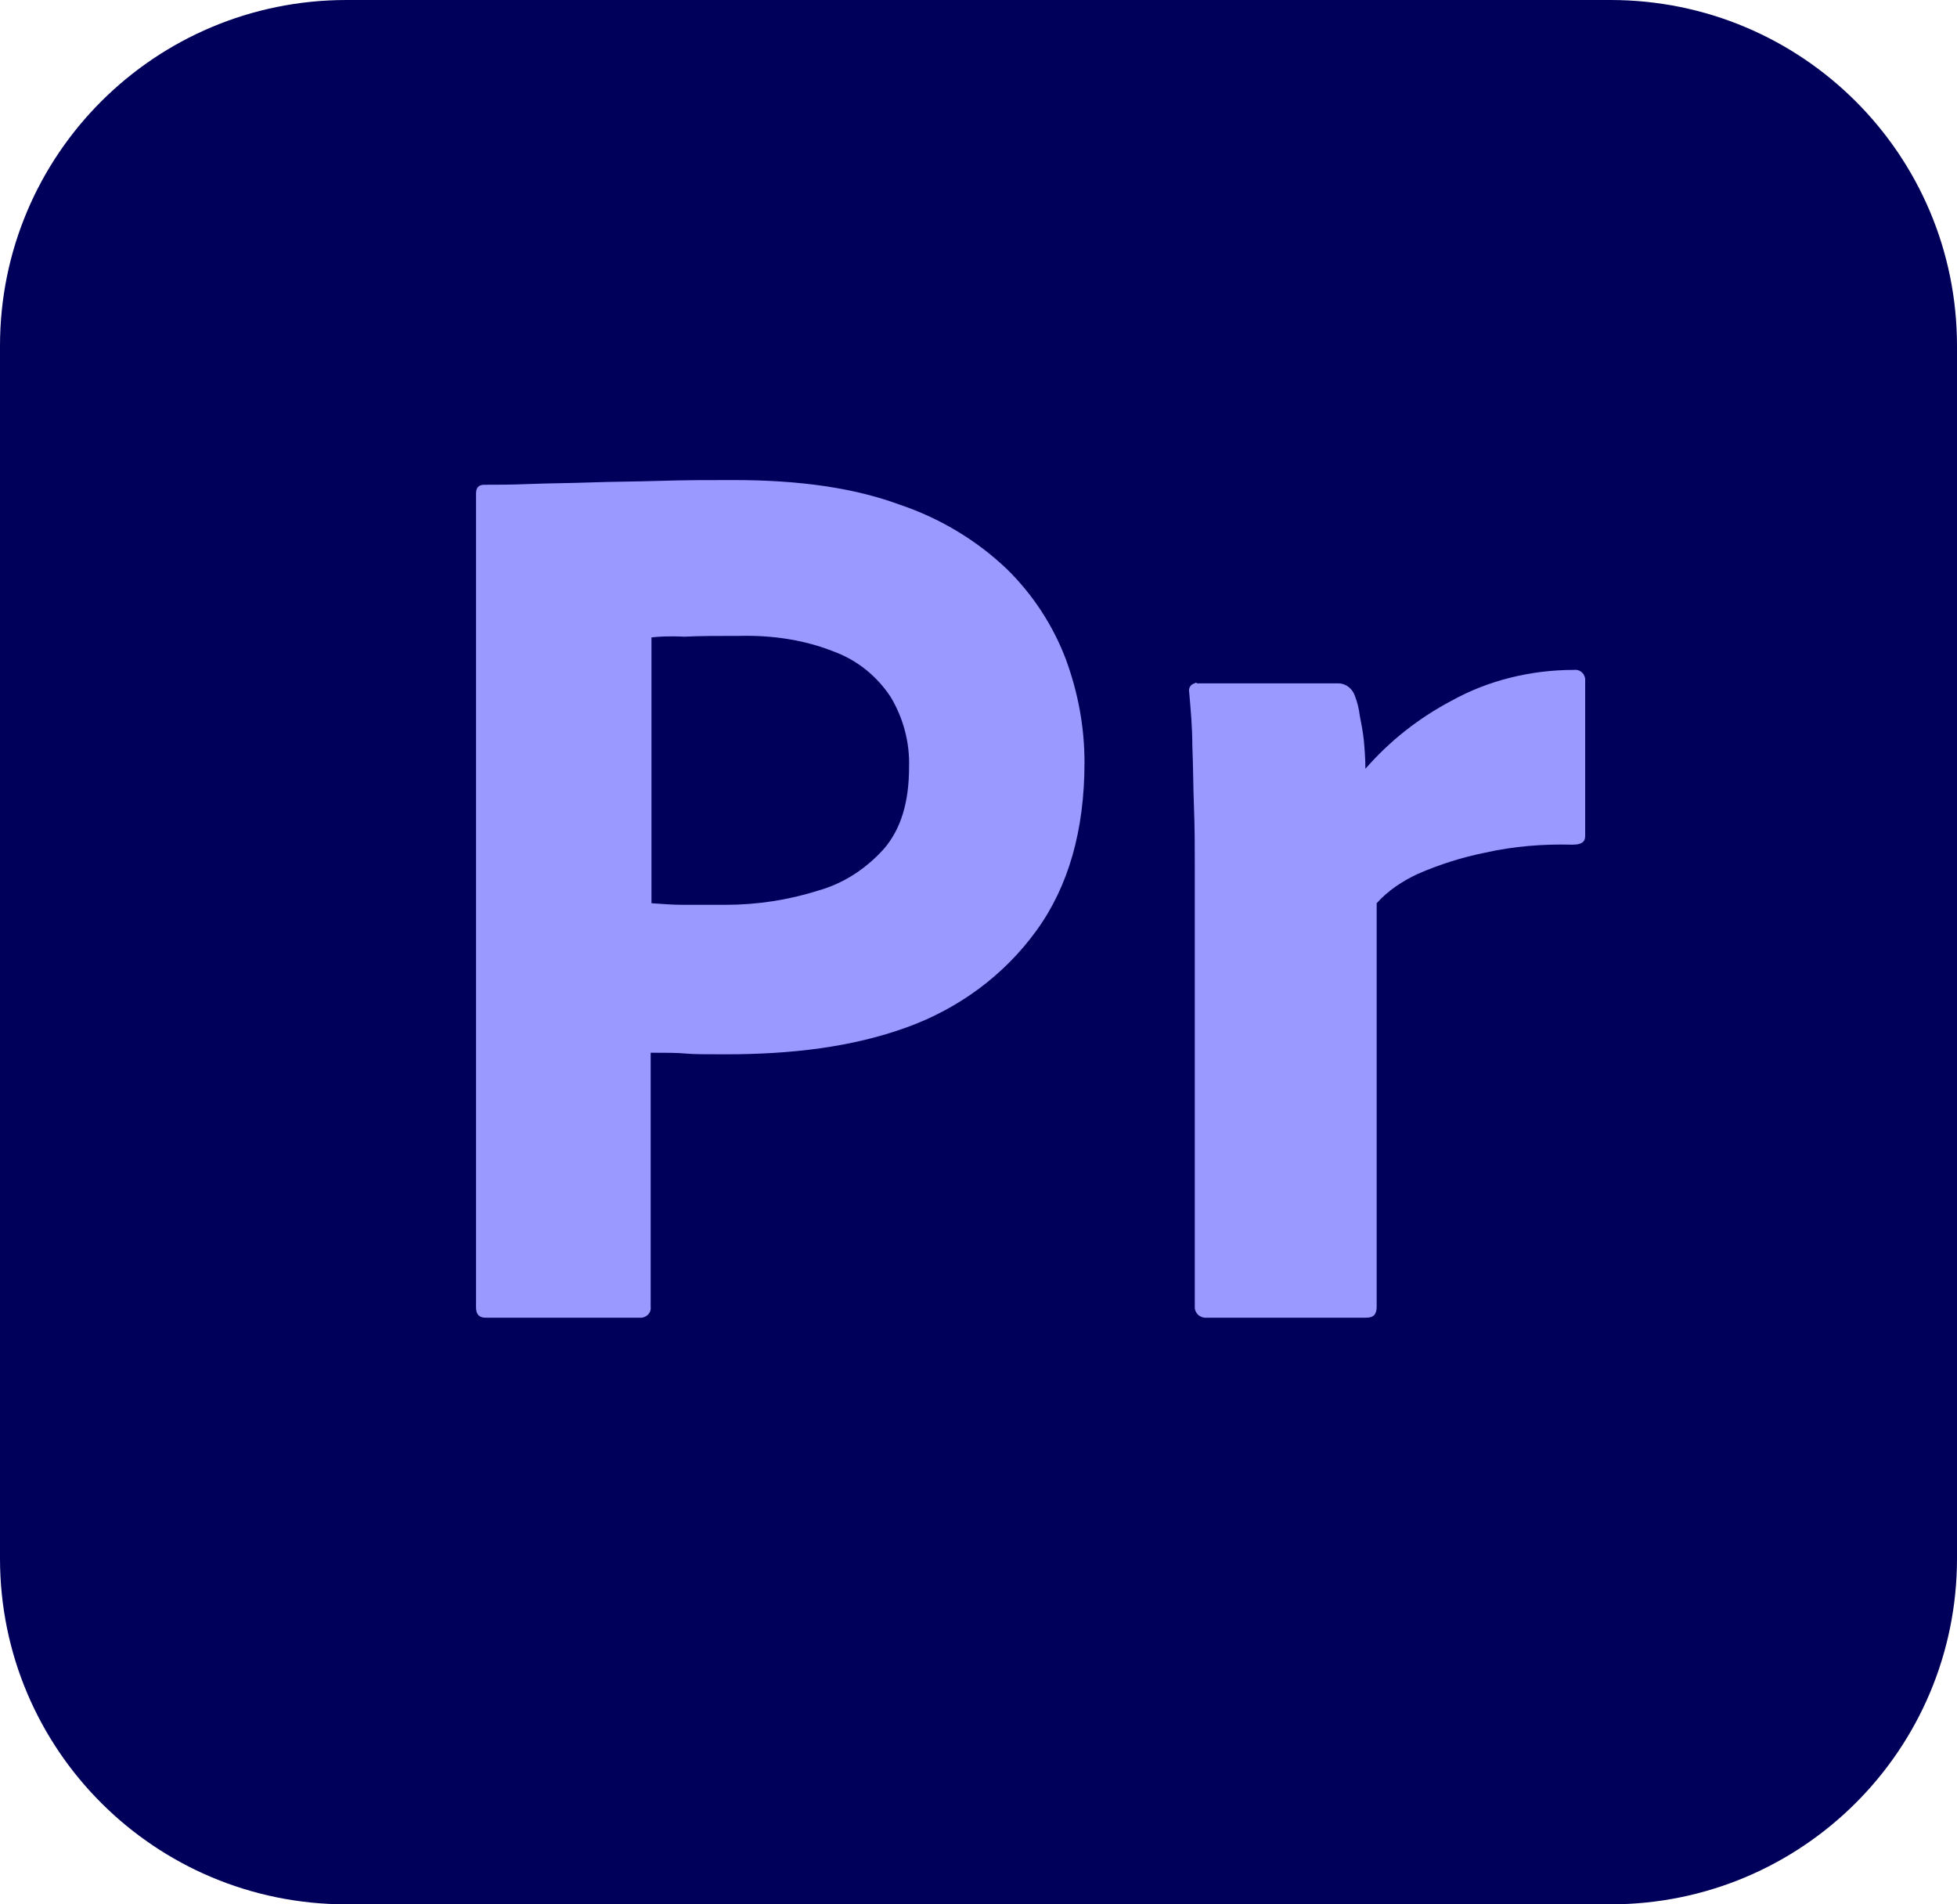
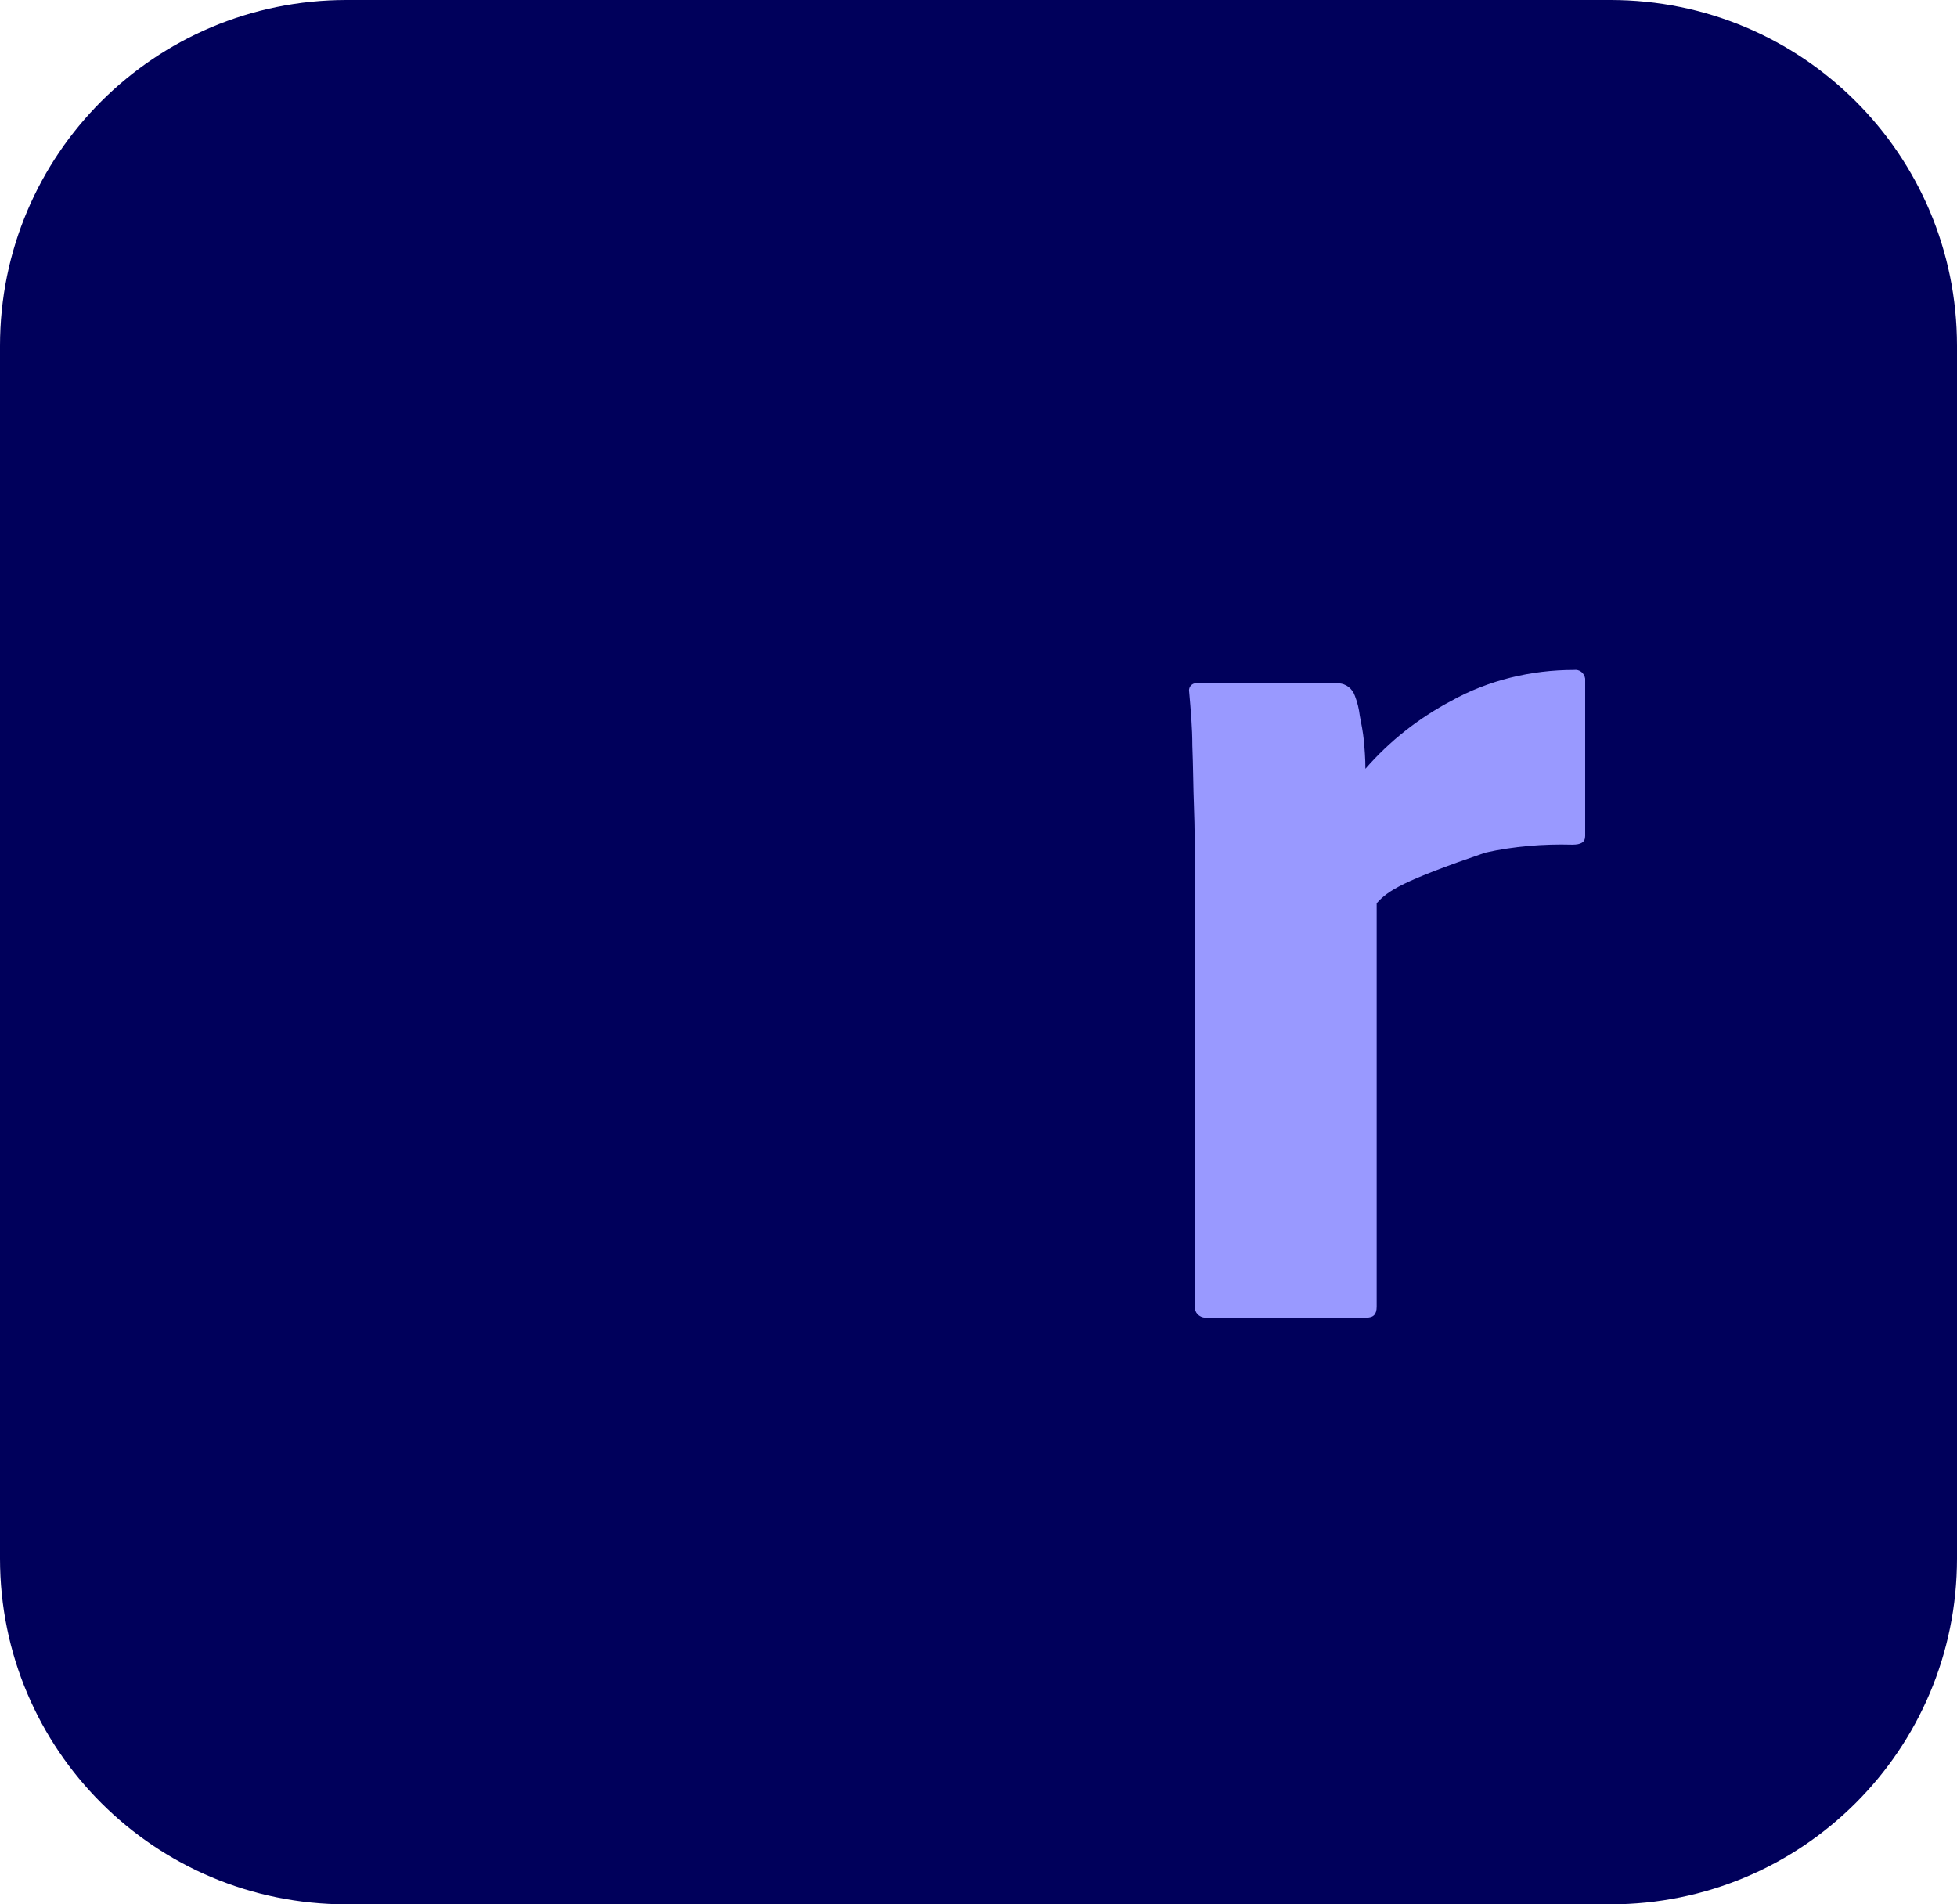
<svg xmlns="http://www.w3.org/2000/svg" width="37px" height="36px" viewBox="0 0 37 36" version="1.1">
  <title>Adobe_Premiere_Pro_CC_icon</title>
  <desc>Created with Sketch.</desc>
  <g id="Purchace-page" stroke="none" stroke-width="1" fill="none" fill-rule="evenodd">
    <g id="a" transform="translate(-711, -394)" fill-rule="nonzero">
      <g id="Adobe_Premiere_Pro_CC_icon" transform="translate(711, 394)">
        <g id="Surfaces" fill="#00005B">
          <g id="Video_Audio_Surface">
            <g id="Outline_no_shadow">
              <path d="M6.552,0 L30.448,0 C34.071,0 37,2.923 37,6.538 L37,29.462 C37,33.077 34.071,36 30.448,36 L6.552,36 C2.929,36 0,33.077 0,29.462 L0,6.538 C0,2.923 2.929,0 6.552,0 Z" id="Path" />
            </g>
          </g>
        </g>
        <g id="Outlined_Mnemonics_Logos" transform="translate(9, 9)" fill="#9999FF">
          <g id="Pr">
-             <path d="M0,15.716 L0,0.329 C0,0.224 0.046,0.164 0.152,0.164 C0.411,0.164 0.654,0.164 1.004,0.15 C1.37,0.135 1.75,0.135 2.161,0.12 C2.572,0.105 3.013,0.105 3.485,0.09 C3.957,0.075 4.413,0.075 4.87,0.075 C6.117,0.075 7.152,0.224 8.004,0.538 C8.765,0.793 9.465,1.211 10.043,1.764 C10.53,2.243 10.911,2.826 11.154,3.469 C11.383,4.097 11.504,4.74 11.504,5.413 C11.504,6.699 11.2,7.761 10.591,8.598 C9.983,9.436 9.13,10.064 8.141,10.422 C7.107,10.796 5.965,10.931 4.717,10.931 C4.352,10.931 4.109,10.931 3.957,10.916 C3.804,10.901 3.591,10.901 3.302,10.901 L3.302,15.701 C3.317,15.806 3.241,15.895 3.135,15.91 C3.12,15.91 3.104,15.91 3.074,15.91 L0.183,15.91 C0.061,15.91 0,15.85 0,15.716 Z M3.317,3.05 L3.317,8.075 C3.53,8.09 3.728,8.105 3.911,8.105 L4.717,8.105 C5.311,8.105 5.904,8.015 6.467,7.836 C6.954,7.701 7.38,7.417 7.715,7.043 C8.035,6.669 8.187,6.161 8.187,5.503 C8.202,5.039 8.08,4.576 7.837,4.172 C7.578,3.783 7.213,3.484 6.772,3.32 C6.209,3.095 5.6,3.006 4.976,3.021 C4.58,3.021 4.23,3.021 3.941,3.036 C3.637,3.021 3.424,3.036 3.317,3.05 L3.317,3.05 Z" id="Shape" />
-             <path d="M13.635,3.918 L16.298,3.918 C16.45,3.918 16.572,4.022 16.617,4.157 C16.663,4.277 16.693,4.396 16.709,4.531 C16.739,4.68 16.77,4.845 16.785,4.994 C16.8,5.159 16.815,5.338 16.815,5.533 C17.272,5.009 17.82,4.576 18.443,4.247 C19.143,3.858 19.95,3.664 20.757,3.664 C20.863,3.649 20.954,3.723 20.97,3.828 C20.97,3.843 20.97,3.858 20.97,3.888 L20.97,6.804 C20.97,6.923 20.893,6.968 20.726,6.968 C20.178,6.953 19.615,6.998 19.083,7.118 C18.641,7.207 18.215,7.342 17.804,7.521 C17.515,7.656 17.241,7.836 17.028,8.075 L17.028,15.701 C17.028,15.85 16.967,15.91 16.83,15.91 L13.833,15.91 C13.711,15.925 13.604,15.85 13.589,15.731 C13.589,15.716 13.589,15.686 13.589,15.671 L13.589,7.387 C13.589,7.028 13.589,6.654 13.574,6.265 C13.559,5.877 13.559,5.488 13.543,5.099 C13.543,4.755 13.513,4.426 13.483,4.082 C13.467,4.007 13.513,3.933 13.589,3.918 C13.589,3.903 13.62,3.903 13.635,3.918 L13.635,3.918 Z" id="Path" />
+             <path d="M13.635,3.918 L16.298,3.918 C16.45,3.918 16.572,4.022 16.617,4.157 C16.663,4.277 16.693,4.396 16.709,4.531 C16.739,4.68 16.77,4.845 16.785,4.994 C16.8,5.159 16.815,5.338 16.815,5.533 C17.272,5.009 17.82,4.576 18.443,4.247 C19.143,3.858 19.95,3.664 20.757,3.664 C20.863,3.649 20.954,3.723 20.97,3.828 C20.97,3.843 20.97,3.858 20.97,3.888 L20.97,6.804 C20.97,6.923 20.893,6.968 20.726,6.968 C20.178,6.953 19.615,6.998 19.083,7.118 C17.515,7.656 17.241,7.836 17.028,8.075 L17.028,15.701 C17.028,15.85 16.967,15.91 16.83,15.91 L13.833,15.91 C13.711,15.925 13.604,15.85 13.589,15.731 C13.589,15.716 13.589,15.686 13.589,15.671 L13.589,7.387 C13.589,7.028 13.589,6.654 13.574,6.265 C13.559,5.877 13.559,5.488 13.543,5.099 C13.543,4.755 13.513,4.426 13.483,4.082 C13.467,4.007 13.513,3.933 13.589,3.918 C13.589,3.903 13.62,3.903 13.635,3.918 L13.635,3.918 Z" id="Path" />
          </g>
        </g>
      </g>
    </g>
  </g>
</svg>